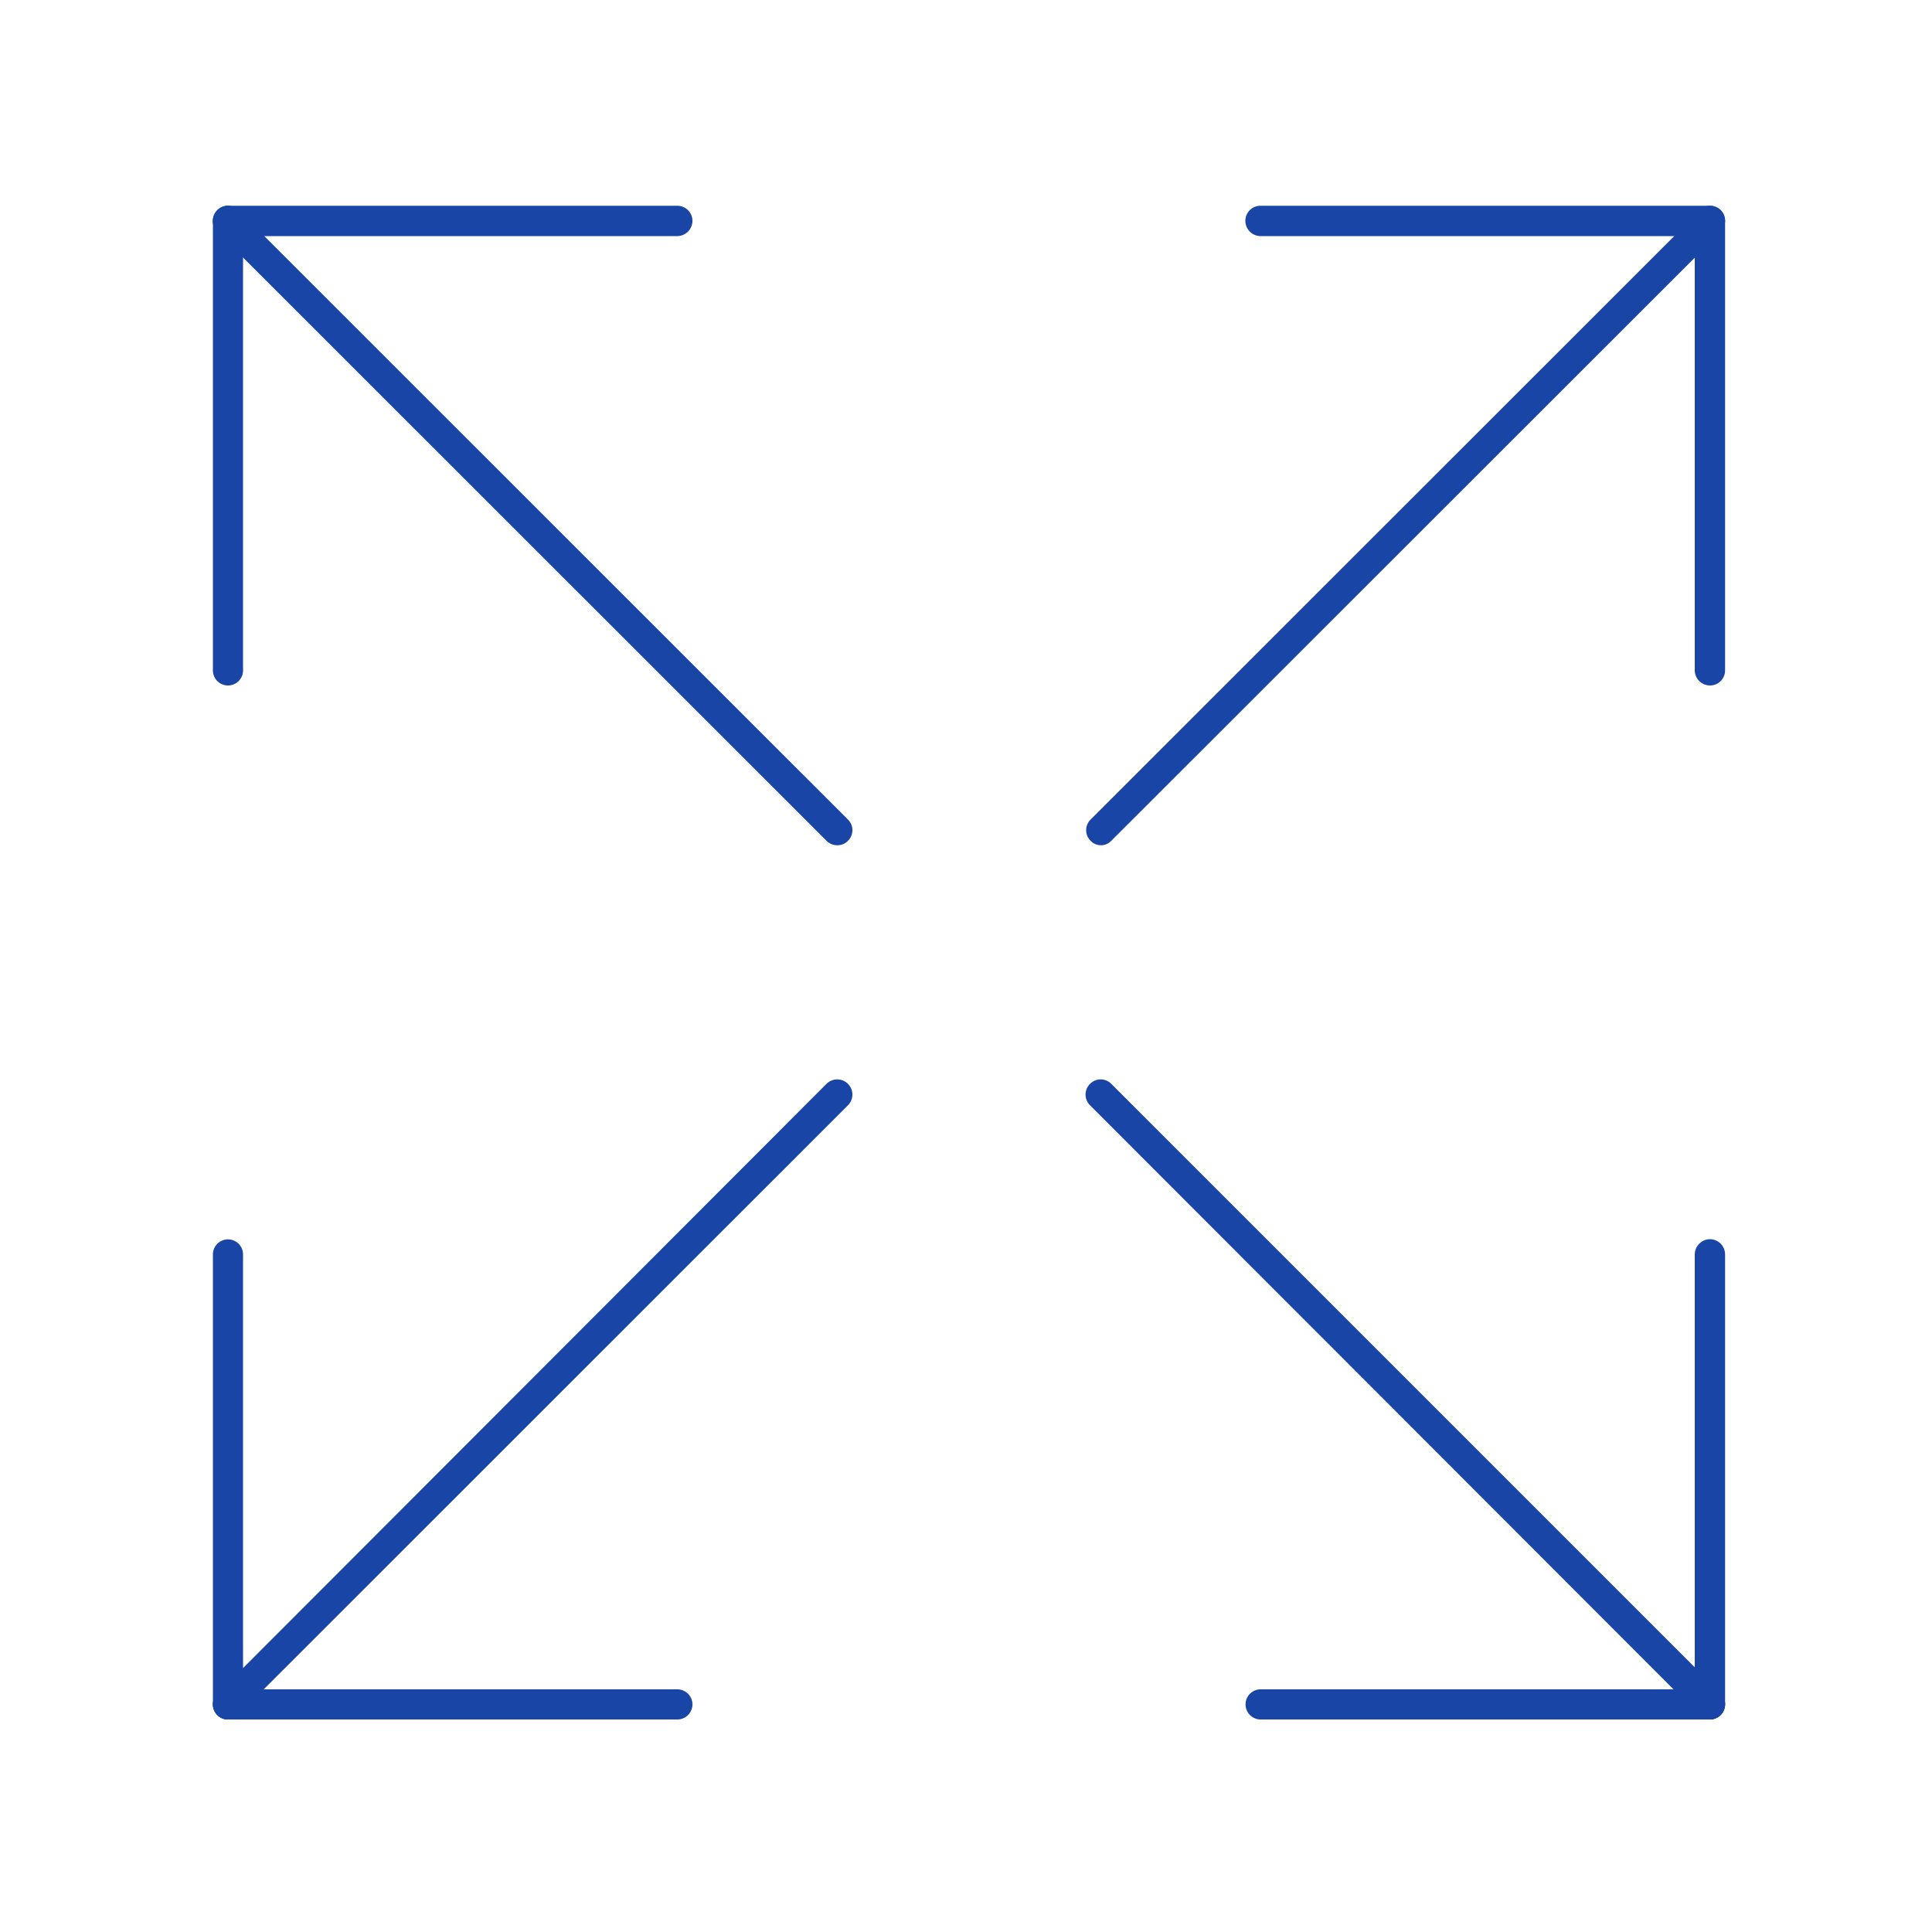
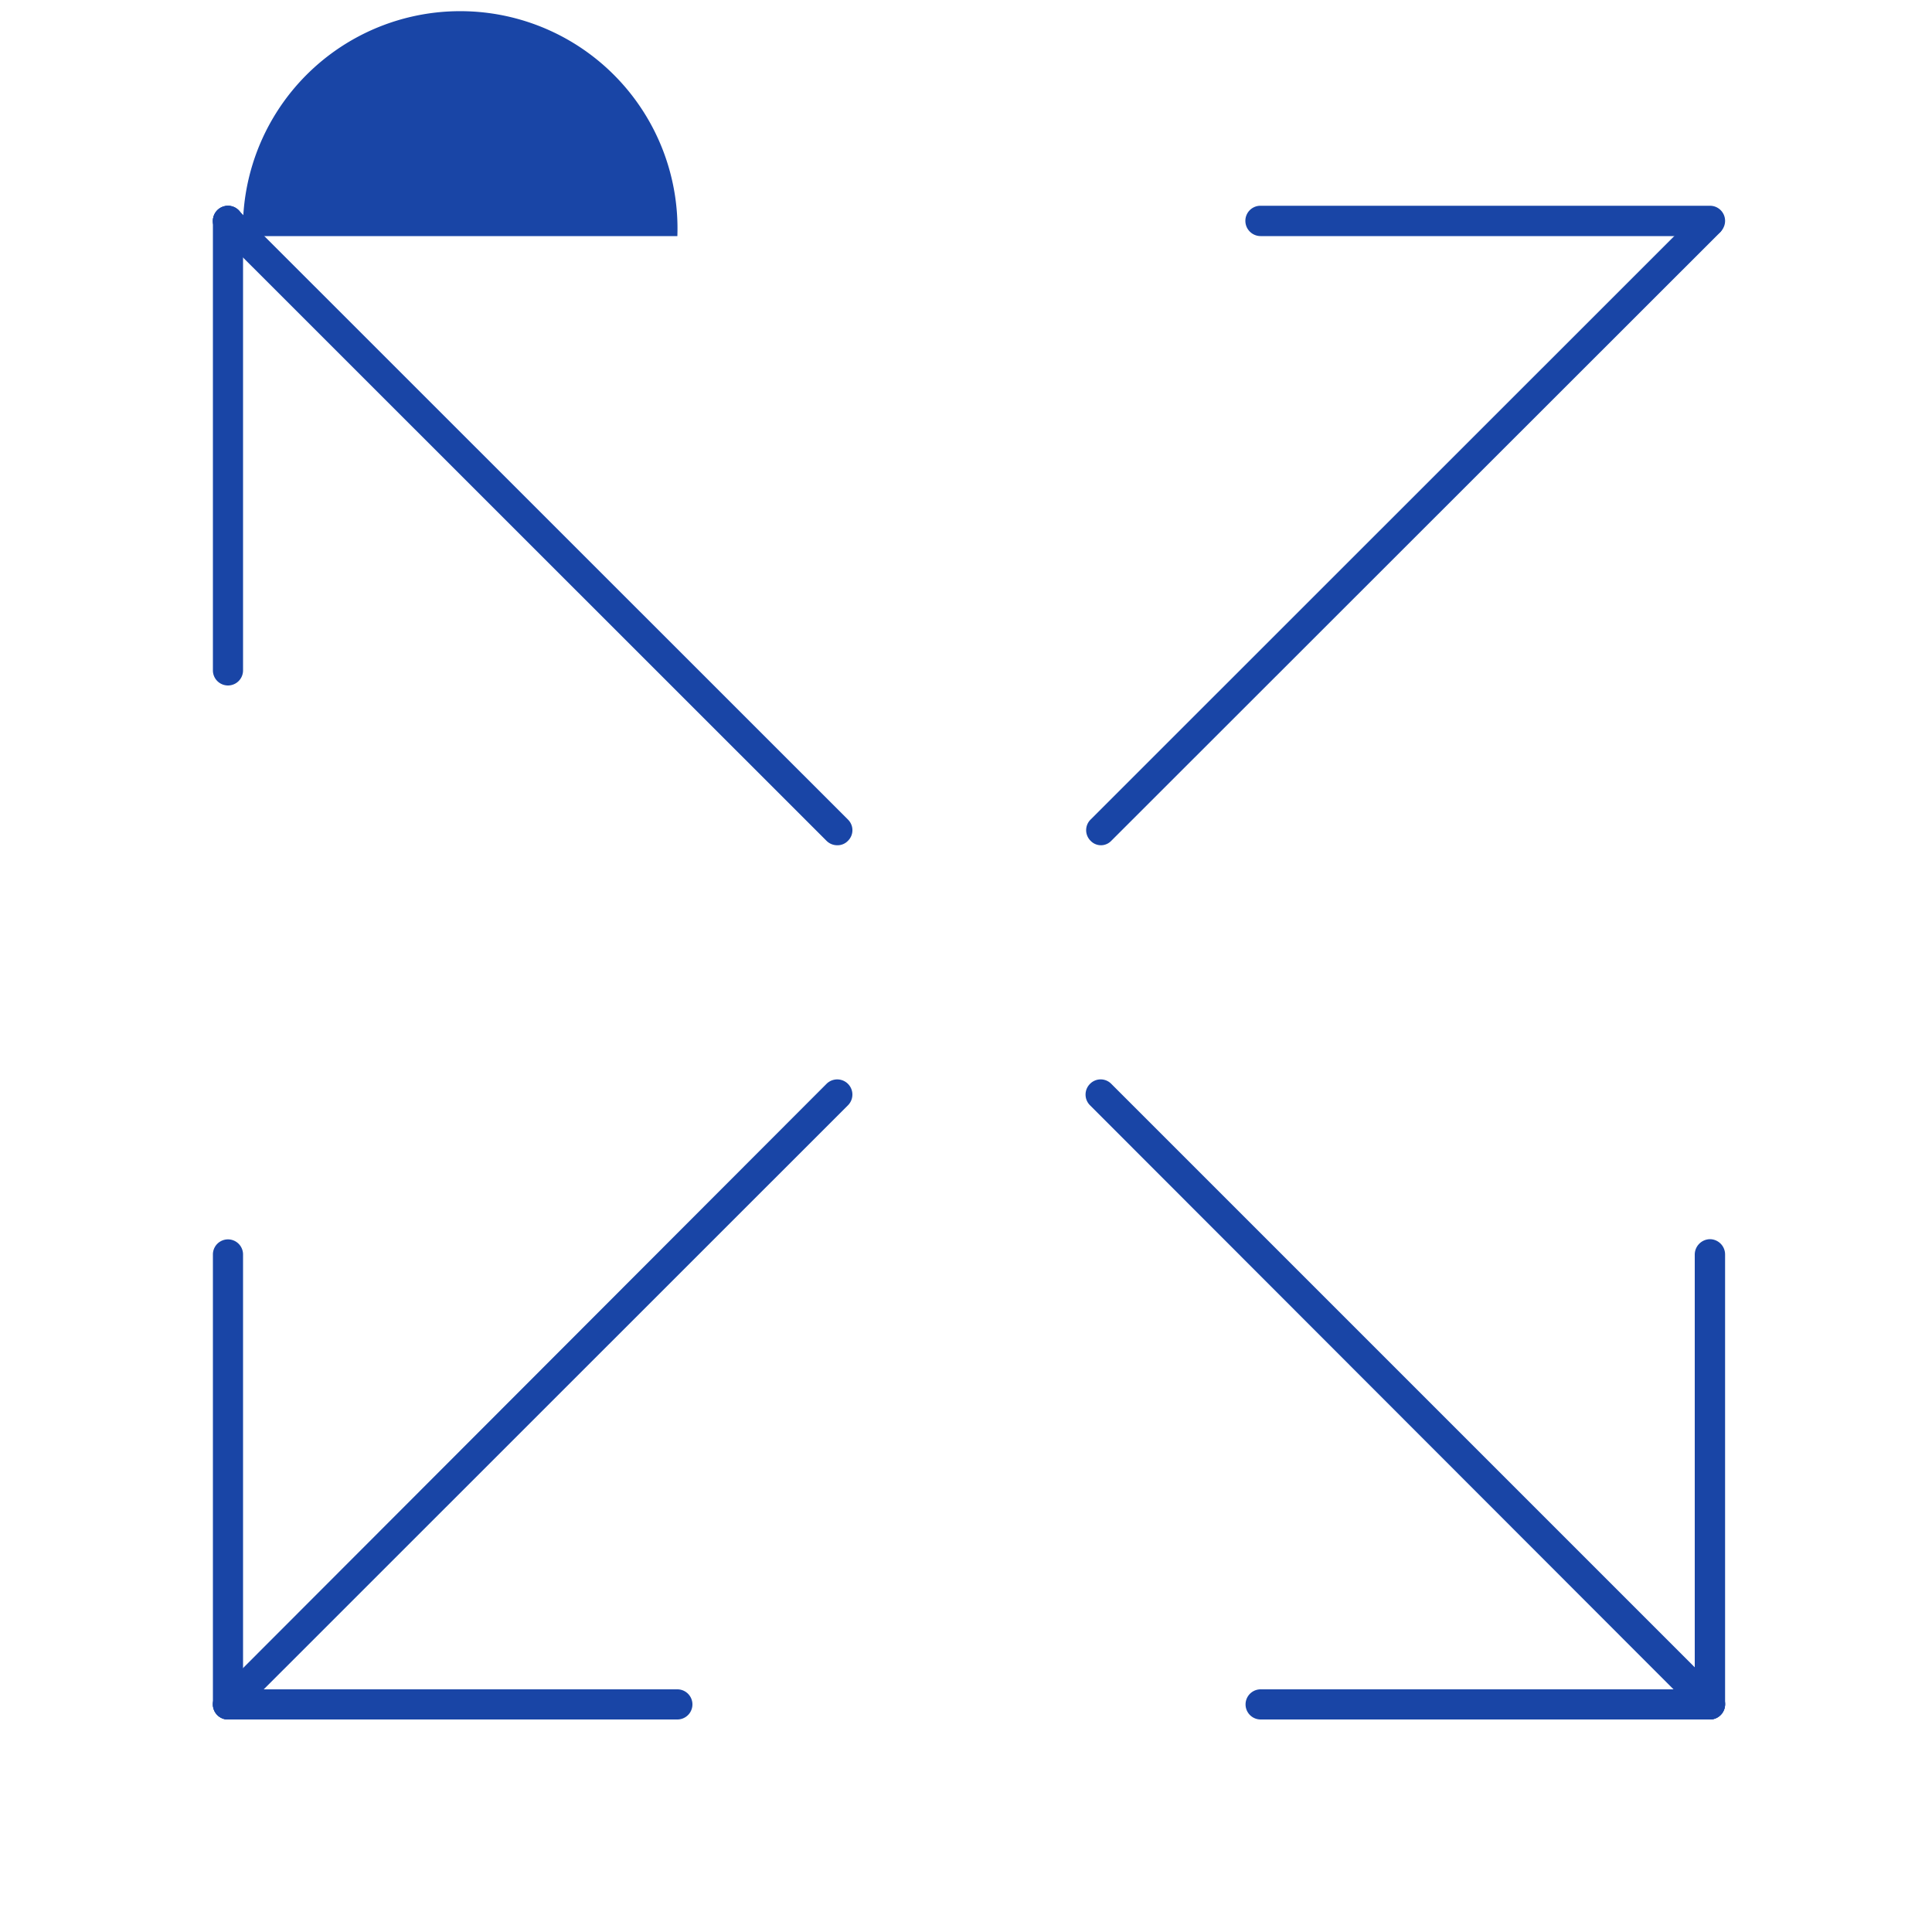
<svg xmlns="http://www.w3.org/2000/svg" viewBox="0 0 100 100">
  <defs>
    <style>.cls-1{fill:#1945a6;}</style>
  </defs>
  <path class="cls-1" d="M43.34,43.75a.78.78,0,0,1-.56-.23L11.25,12a.78.78,0,0,1,0-1.11.77.77,0,0,1,1.1,0L43.89,42.42a.77.77,0,0,1,0,1.1A.74.74,0,0,1,43.34,43.75Z" />
  <path class="cls-1" d="M11.8,35.48a.78.78,0,0,1-.78-.79V11.43a.78.78,0,0,1,1.56,0V34.69A.78.78,0,0,1,11.8,35.48Z" />
-   <path class="cls-1" d="M35.06,12.22H11.8a.79.79,0,0,1-.78-.79.78.78,0,0,1,.78-.78H35.06a.78.78,0,0,1,.78.78A.79.79,0,0,1,35.06,12.22Z" />
+   <path class="cls-1" d="M35.06,12.22H11.8a.79.79,0,0,1-.78-.79.78.78,0,0,1,.78-.78a.78.78,0,0,1,.78.78A.79.79,0,0,1,35.06,12.22Z" />
  <path class="cls-1" d="M57,43.75a.74.74,0,0,1-.55-.23.77.77,0,0,1,0-1.1L88,10.88A.78.78,0,0,1,89.06,12L57.52,43.52A.74.74,0,0,1,57,43.75Z" />
  <path class="cls-1" d="M88.51,12.22H65.25a.79.79,0,0,1-.79-.79.78.78,0,0,1,.79-.78H88.51a.78.78,0,0,1,.78.78A.79.79,0,0,1,88.51,12.22Z" />
-   <path class="cls-1" d="M88.51,35.48a.79.79,0,0,1-.79-.79V11.43a.79.79,0,0,1,.79-.78.78.78,0,0,1,.78.78V34.69A.78.78,0,0,1,88.51,35.48Z" />
  <path class="cls-1" d="M11.8,89a.74.74,0,0,1-.55-.23.77.77,0,0,1,0-1.1L42.78,56.1a.78.78,0,0,1,1.11,1.11L12.35,88.74A.74.74,0,0,1,11.8,89Z" />
  <path class="cls-1" d="M11.8,89a.78.78,0,0,1-.78-.78V64.93a.78.78,0,1,1,1.56,0V88.19A.78.78,0,0,1,11.8,89Z" />
  <path class="cls-1" d="M35.06,89H11.8a.78.78,0,1,1,0-1.56H35.06a.78.78,0,0,1,0,1.56Z" />
  <path class="cls-1" d="M88.51,89a.78.78,0,0,1-.56-.23L56.42,57.21a.78.78,0,0,1,0-1.11.77.77,0,0,1,1.1,0L89.06,87.64a.77.77,0,0,1,0,1.1A.74.74,0,0,1,88.51,89Z" />
  <path class="cls-1" d="M88.51,89H65.25a.78.78,0,1,1,0-1.56H88.51a.78.78,0,0,1,0,1.56Z" />
  <path class="cls-1" d="M88.51,89a.79.79,0,0,1-.79-.78V64.93a.8.8,0,0,1,.79-.79.79.79,0,0,1,.78.79V88.19A.78.78,0,0,1,88.51,89Z" />
</svg>